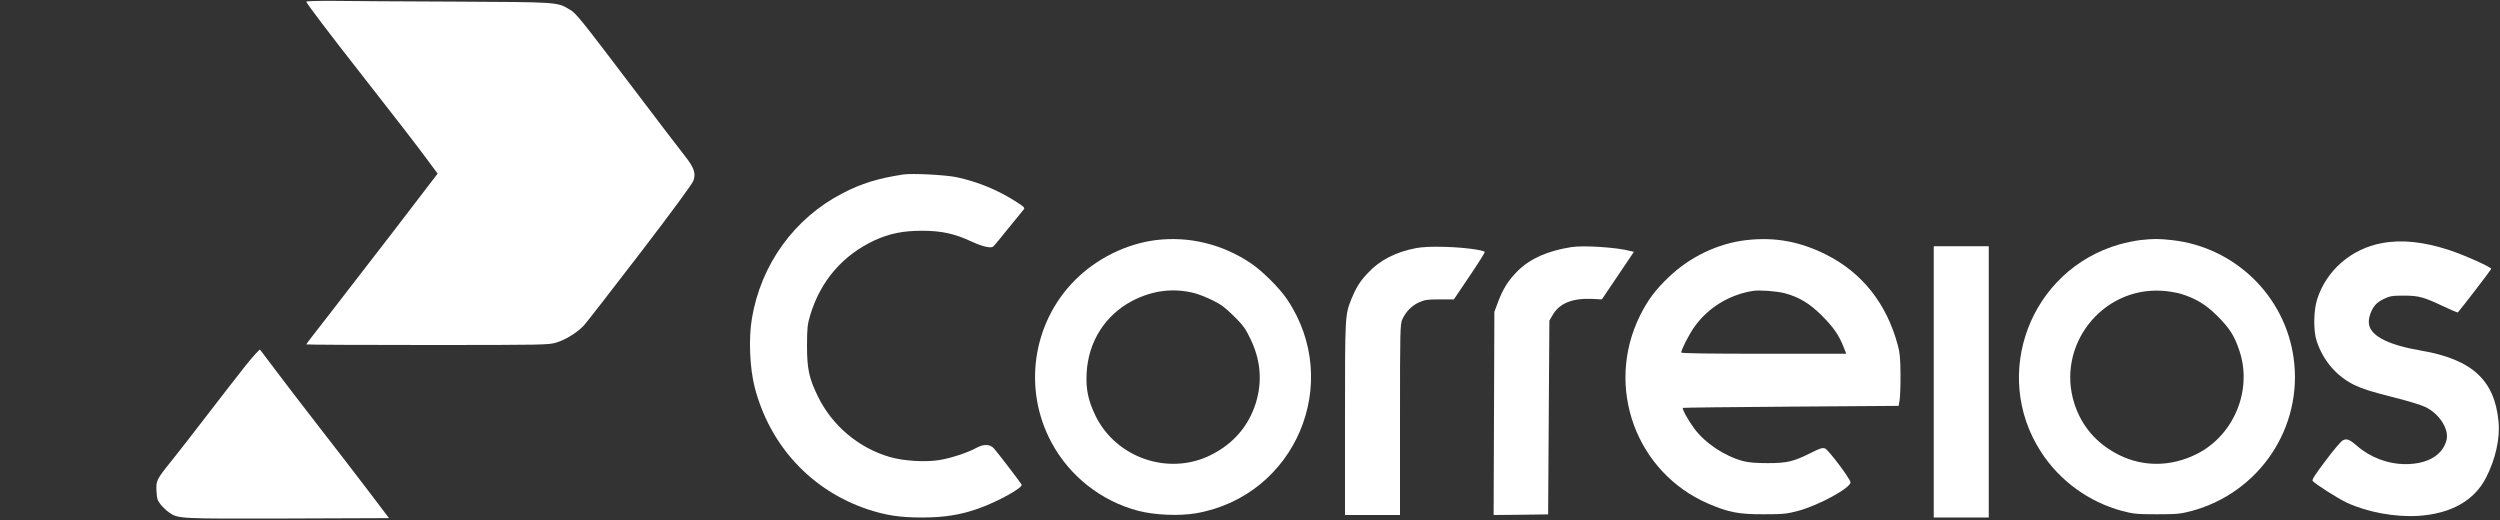
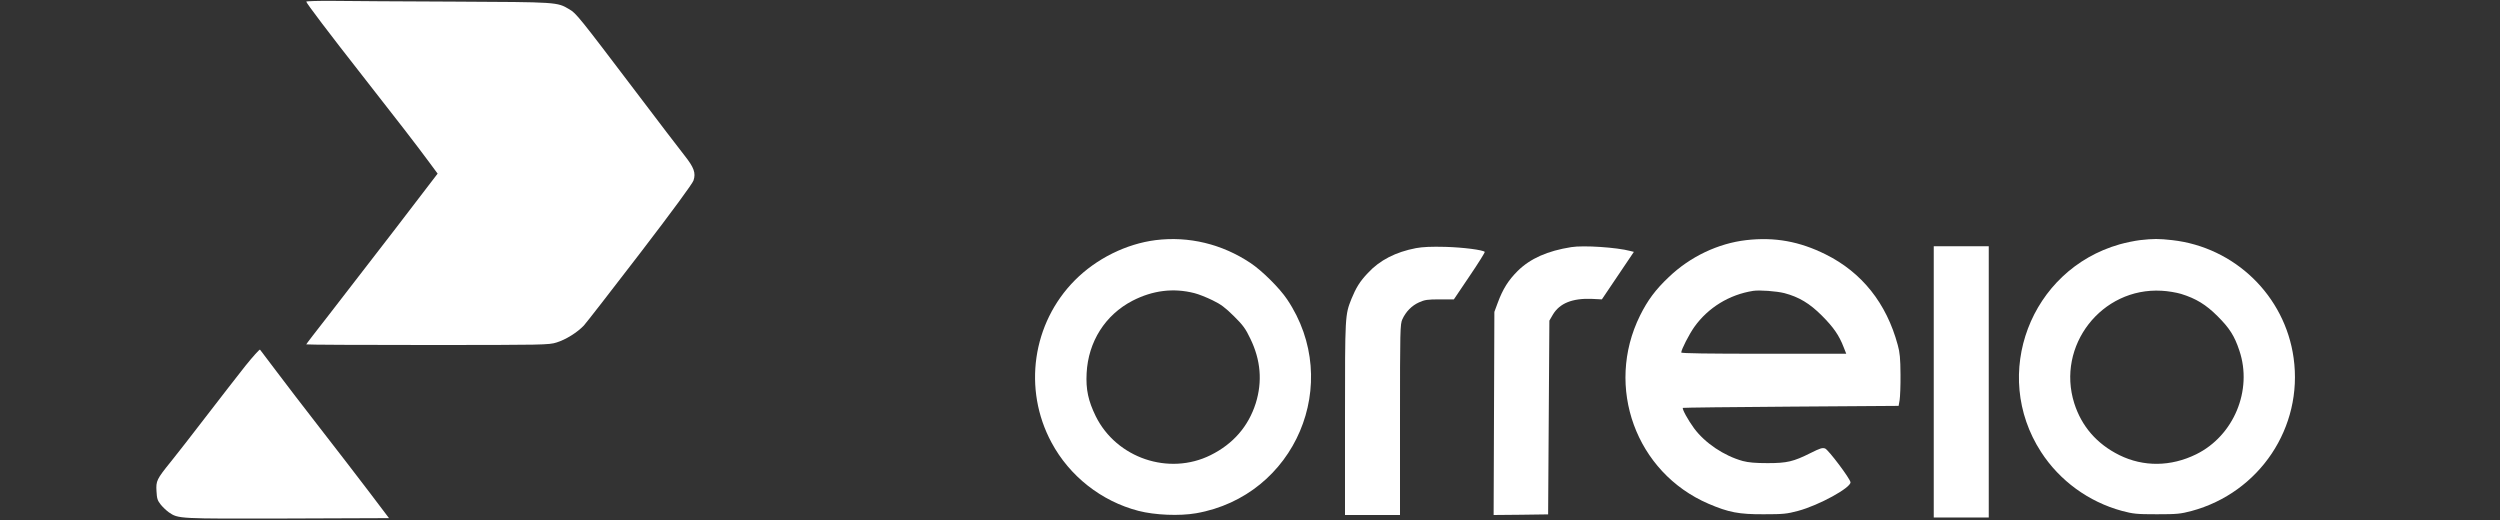
<svg xmlns="http://www.w3.org/2000/svg" version="1.0" width="2000pt" height="416pt" viewBox="0 0 2000 416" preserveAspectRatio="xMidYMid meet">
  <rect x="0" y="0" width="2000" height="416" fill="#333333" stroke="none" />
  <g transform="translate(0,416) scale(0.1,-0.1)" fill="#fff" stroke="none">
    <path d="M2450 4147 c0 -11 180 -249 449 -592 280 -357 442 -567 534 -692 l68 -92 -347 -453 c-192 -249 -428 -555 -526 -681 -98 -125 -178 -229 -178 -232 0 -3 436 -5 969 -5 938 0 971 1 1033 20 75 23 167 81 219 136 20 22 222 282 450 579 265 346 418 555 427 581 20 60 4 104 -71 199 -35 44 -214 278 -397 520 -444 585 -470 619 -526 651 -98 58 -92 57 -919 61 -418 2 -856 4 -973 6 -116 1 -212 -2 -212 -6z" />
-     <path d="M7225 2764 c-202 -31 -333 -71 -486 -151 -385 -199 -652 -569 -724 -1002 -27 -160 -17 -397 23 -551 121 -466 454 -825 905 -975 146 -48 256 -65 434 -65 174 0 309 21 451 72 151 53 359 168 345 191 -13 23 -197 263 -222 290 -32 35 -82 36 -142 3 -66 -37 -205 -82 -292 -96 -116 -19 -291 -8 -402 25 -247 73 -456 249 -570 480 -72 146 -89 222 -89 410 1 145 3 168 27 248 83 272 260 476 513 594 120 55 229 77 379 77 156 0 262 -23 394 -85 86 -40 157 -57 176 -42 6 4 60 69 119 143 60 74 116 143 124 152 13 15 8 21 -54 61 -148 96 -309 162 -479 199 -88 19 -359 33 -430 22z" />
    <path d="M9245 2239 c-236 -30 -474 -148 -646 -321 -340 -342 -417 -871 -187 -1298 144 -269 399 -470 696 -547 132 -34 328 -42 461 -19 794 139 1178 1042 728 1711 -60 90 -201 230 -293 291 -228 152 -493 216 -759 183z m310 -424 c33 -8 98 -34 145 -57 67 -32 102 -59 171 -127 73 -72 94 -101 132 -181 83 -171 97 -342 43 -516 -59 -185 -180 -325 -361 -415 -334 -166 -753 -24 -919 311 -60 123 -80 214 -73 345 13 252 149 466 367 579 161 83 327 104 495 61z" />
    <path d="M13970 2239 c-226 -26 -450 -133 -620 -296 -106 -100 -169 -185 -230 -308 -282 -570 -33 -1255 548 -1505 161 -69 243 -85 442 -84 157 0 185 3 275 27 167 45 422 185 419 229 -3 29 -176 259 -203 270 -22 8 -40 2 -116 -36 -138 -69 -188 -81 -345 -81 -98 0 -152 5 -198 17 -151 42 -302 144 -389 261 -48 65 -98 156 -90 164 3 2 392 7 866 10 l860 6 8 46 c4 25 8 118 7 206 -1 127 -5 175 -22 235 -90 334 -287 581 -577 725 -209 104 -407 140 -635 114z m305 -424 c117 -31 202 -82 300 -180 92 -92 138 -158 174 -252 l21 -53 -660 0 c-443 0 -660 3 -660 10 0 23 63 146 105 205 110 154 279 258 470 288 50 8 186 -2 250 -18z" />
    <path d="M17120 2239 c-41 -5 -115 -20 -164 -34 -714 -204 -1030 -1039 -628 -1660 149 -231 382 -400 647 -472 91 -24 116 -27 280 -27 163 0 189 3 277 26 545 147 894 670 817 1224 -69 498 -471 887 -972 943 -108 12 -149 12 -257 0z m328 -430 c120 -37 200 -86 293 -179 95 -95 135 -157 174 -275 107 -317 -45 -681 -345 -829 -203 -100 -422 -102 -615 -7 -181 90 -302 230 -361 415 -145 460 219 928 699 900 48 -2 118 -14 155 -25z" />
-     <path d="M19055 2215 c-245 -45 -445 -219 -518 -450 -29 -92 -31 -253 -3 -335 52 -156 158 -279 299 -349 64 -31 139 -55 298 -95 118 -29 240 -66 272 -82 113 -55 191 -178 169 -265 -31 -121 -153 -192 -327 -192 -142 0 -284 54 -390 147 -59 51 -82 60 -113 43 -13 -6 -75 -79 -137 -162 -82 -108 -111 -153 -104 -162 23 -27 196 -137 273 -174 163 -76 384 -117 571 -106 262 17 448 121 543 305 76 148 114 316 100 452 -32 331 -213 496 -623 566 -247 42 -389 111 -411 200 -10 38 2 91 30 139 20 33 40 50 83 72 53 25 68 28 163 28 121 0 160 -11 322 -88 59 -28 109 -49 111 -46 40 46 267 343 267 348 0 14 -214 110 -335 150 -205 67 -381 86 -540 56z" />
    <path d="M11328 2175 c-162 -31 -290 -96 -385 -199 -64 -67 -95 -118 -131 -206 -52 -131 -52 -128 -52 -957 l0 -773 220 0 220 0 0 763 c0 719 1 764 19 803 28 61 75 109 133 135 46 21 69 24 166 24 l113 0 126 187 c70 103 124 190 121 193 -16 16 -173 36 -313 40 -114 3 -182 0 -237 -10z" />
    <path d="M12570 2183 c-190 -30 -328 -91 -429 -191 -74 -74 -118 -143 -159 -254 l-27 -73 -3 -813 -3 -812 218 2 218 3 5 775 5 775 28 48 c54 91 156 132 311 126 l81 -4 128 190 128 190 -28 7 c-107 29 -375 47 -473 31z" />
    <path d="M15470 1105 l0 -1085 220 0 220 0 0 1085 0 1085 -220 0 -220 0 0 -1085z" />
    <path d="M1963 1233 c-60 -76 -201 -257 -313 -403 -112 -146 -239 -309 -282 -362 -115 -142 -121 -155 -116 -238 3 -59 8 -74 34 -107 17 -21 46 -48 64 -61 78 -53 71 -52 949 -50 l813 3 -159 210 c-88 116 -263 343 -389 505 -126 162 -285 369 -353 460 -68 91 -127 169 -131 173 -3 4 -56 -54 -117 -130z" />
  </g>
</svg>